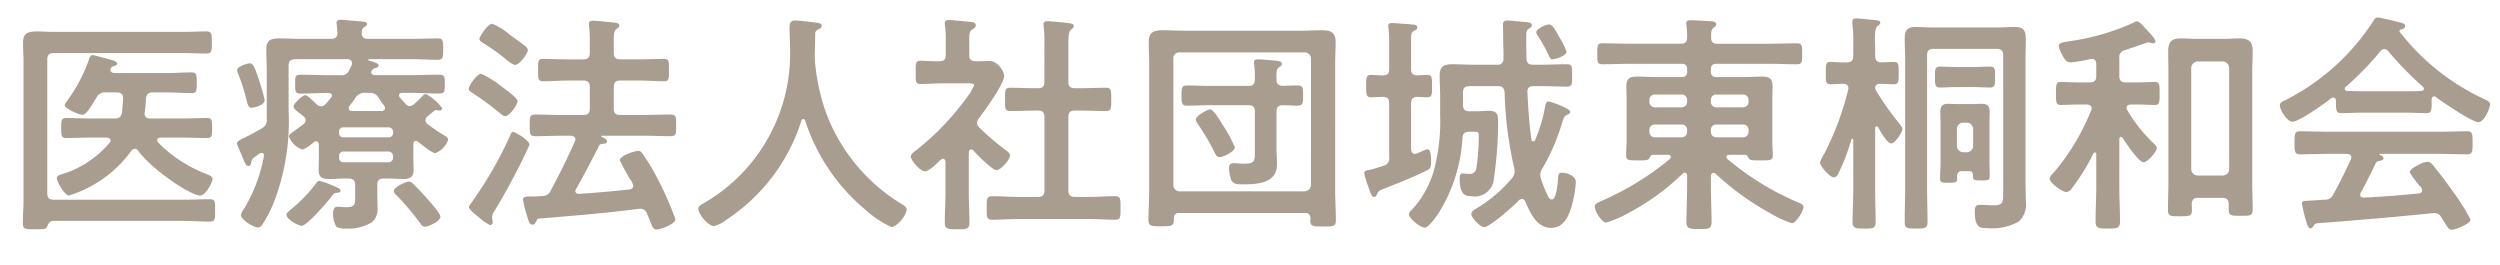
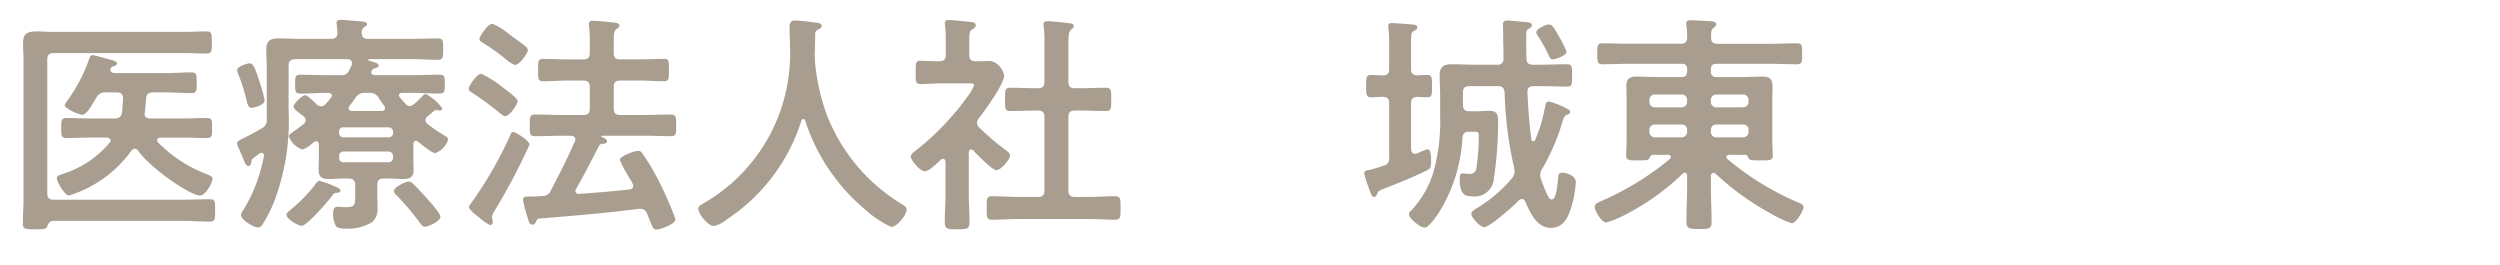
<svg xmlns="http://www.w3.org/2000/svg" id="レイヤー_1" data-name="レイヤー 1" width="226" height="24" viewBox="0 0 226 24">
  <defs>
    <style>
      .cls-1 {
        fill: #a89d8f;
      }
    </style>
  </defs>
  <title>logo_org</title>
  <g>
    <path class="cls-1" d="M4.8,19.969c-.316.042-.379.168-.526.484-.084.273-.357.273-1.01.273-.926,0-1.2.021-1.2-.505,0-.736.063-1.452.063-2.167V5.556c0-.568-.042-1.136-.042-1.684,0-.884.42-1.031,1.304-1.031.379,0,.863.042,1.452.042H16.667c.652,0,1.325-.042,1.978-.042.505,0,.505.21.505,1.01,0,.779,0,.989-.505.989-.652,0-1.326-.042-1.978-.042H4.842c-.4,0-.568.189-.568.589V17.486c0,.4.168.568.568.568H16.499c.82,0,1.641-.042,2.462-.042.526,0,.484.252.484,1.031,0,.757.021.989-.484.989-.821,0-1.642-.063-2.462-.063Zm8.27-9.7c0,.315.21.442.505.442H16.499c.736,0,1.473-.042,2.209-.042.463,0,.463.21.463.905,0,.695,0,.905-.463.905-.737,0-1.473-.042-2.209-.042H14.5c-.168.021-.294.063-.294.252a.313.313,0,0,0,.084.189A12.37,12.37,0,0,0,18.519,15.677c.357.147.694.252.694.484,0,.315-.61,1.515-1.136,1.515-.842,0-4.398-2.378-5.597-4.061a.336.336,0,0,0-.294-.168.451.451,0,0,0-.316.189,10.942,10.942,0,0,1-5.639,4.04c-.379,0-1.094-1.263-1.094-1.557,0-.231.231-.295.421-.358A9.104,9.104,0,0,0,9.913,12.899a.31.31,0,0,0,.084-.189c0-.21-.189-.253-.337-.274H8.209c-.736,0-1.473.042-2.209.042-.463,0-.463-.21-.463-.905,0-.694,0-.905.463-.905.736,0,1.473.042,2.209.042h2.146c.379,0,.589-.105.673-.526.042-.421.063-.841.105-1.262-.021-.4-.168-.568-.568-.568H9.576a.835.835,0,0,0-.863.484c-.063.084-.126.189-.189.295C8.188,9.68,7.809,10.374,7.43,10.374c-.315,0-1.578-.568-1.578-.863,0-.105.189-.336.252-.442A14.321,14.321,0,0,0,8.04,5.387c.063-.168.105-.4.337-.4.21,0,1.431.379,1.746.442.126.042.463.147.463.316,0,.126-.168.189-.273.231-.168.042-.21.042-.294.189a.541.541,0,0,0-.042.147c0,.21.189.273.357.294h4.777c.736,0,1.452-.063,2.188-.063.484,0,.484.21.484.947,0,.716,0,.926-.484.926-.736,0-1.452-.063-2.188-.063H13.827c-.421,0-.589.168-.631.589-.021.421-.063.799-.105,1.22A.19.19,0,0,0,13.069,10.269Z" />
    <path class="cls-1" d="M34.675,16.14c-.4,0-.568.168-.568.589v.716c0,.442.021.884.021,1.347a1.551,1.551,0,0,1-.484,1.283,4.079,4.079,0,0,1-2.335.589,1.785,1.785,0,0,1-.884-.147,2.152,2.152,0,0,1-.315-1.136c0-.315.021-.694.421-.694.168,0,.442.042.715.042.884,0,.863-.231.863-1.115v-.884c0-.42-.189-.589-.589-.589h-.526c-.421,0-.863.042-1.284.042-.61,0-.905-.189-.905-.821,0-.336.021-.652.021-1.01V13.067c-.021-.168-.063-.294-.252-.294a.294.294,0,0,0-.189.063c-.21.189-.799.673-1.073.673a2.013,2.013,0,0,1-1.199-1.178c0-.147.231-.316.631-.589.189-.147.4-.294.673-.505a.456.456,0,0,0,.21-.358.414.414,0,0,0-.189-.357,4.913,4.913,0,0,0-.421-.337c-.315-.252-.484-.399-.484-.547,0-.273.799-1.031,1.073-1.031.189,0,.841.652,1.01.821a.65.65,0,0,0,.421.189.552.552,0,0,0,.379-.189c.189-.189.336-.4.505-.589a.313.313,0,0,0,.084-.189c0-.168-.147-.231-.315-.252-.821,0-1.663.063-2.504.063-.505,0-.505-.189-.505-.863s0-.842.526-.842c.842,0,1.683.042,2.525.042h1.031a.741.741,0,0,0,.82-.484,4.119,4.119,0,0,0,.21-.442.463.463,0,0,0,.021-.168c0-.273-.189-.336-.399-.357H26.679c-.42.042-.589.168-.589.589v4.061a20.399,20.399,0,0,1-1.284,8.165,11.441,11.441,0,0,1-1.094,2.146.471.471,0,0,1-.4.253c-.378,0-1.536-.695-1.536-1.137a1.366,1.366,0,0,1,.231-.463,14.104,14.104,0,0,0,1.852-4.86c.021-.147-.042-.273-.21-.273a.254.254,0,0,0-.168.042c-.189.126-.378.273-.568.421-.147.105-.147.168-.21.42-.021.147-.084.295-.252.295-.21,0-.316-.273-.526-.8-.084-.21-.21-.484-.336-.778a1.581,1.581,0,0,1-.168-.505c0-.168.568-.42.779-.526.505-.252.989-.505,1.473-.799a.82.82,0,0,0,.442-.842V6.46c0-.652-.042-1.305-.042-1.978,0-.821.379-1.01,1.136-1.01.673,0,1.347.042,2.02.042h2.693c.4,0,.568-.147.589-.547L30.445,2.231a.525.525,0,0,1-.021-.168c0-.231.189-.273.379-.273.231,0,1.557.126,1.852.147.168.021.526.021.526.252,0,.126-.126.168-.273.273-.189.147-.189.273-.21.505,0,.4.189.547.568.547h3.872c.821,0,1.62-.042,2.441-.042.484,0,.484.231.484.968,0,.694,0,.968-.484.968-.757,0-1.599-.063-2.441-.063h-3.767c-.042.021-.084.021-.084.084s.189.084.231.105c.336.084.715.21.715.378,0,.168-.21.231-.336.252a.505.505,0,0,0-.274.189.341.341,0,0,0-.063.189c0,.189.168.231.337.252h3.261c.842,0,1.684-.042,2.525-.042.547,0,.526.21.526.842,0,.673,0,.863-.526.863-.841,0-1.683-.063-2.525-.063h-.821c-.147.021-.273.063-.273.231,0,.063.042.105.063.168l.547.61a.506.506,0,0,0,.358.189c.147,0,.231-.084.357-.147a9.866,9.866,0,0,0,.842-.8.36.36,0,0,1,.273-.147,4.548,4.548,0,0,1,1.473,1.284.211.211,0,0,1-.21.21.412.412,0,0,1-.168-.021c-.042,0-.126-.021-.168-.021a.237.237,0,0,0-.168.063c-.21.168-.421.336-.61.505a.428.428,0,0,0-.189.336.469.469,0,0,0,.189.358A13.436,13.436,0,0,0,40.209,12.268c.147.084.294.189.294.378a1.927,1.927,0,0,1-1.157,1.2c-.294,0-1.284-.821-1.557-1.031a.314.314,0,0,0-.189-.084c-.168,0-.231.147-.231.294v1.326c0,.336.021.673.021,1.01,0,.61-.294.821-.905.821-.421,0-.863-.042-1.305-.042Zm-11.931-6.397c-.315,0-.379-.378-.484-.799a16.214,16.214,0,0,0-.715-2.23,1.116,1.116,0,0,1-.105-.379c0-.336.926-.61,1.136-.61.294,0,.463.358.8,1.41a15.797,15.797,0,0,1,.547,1.915C23.922,9.575,22.828,9.743,22.744,9.743Zm7.765,7.681c-.253.021-.295.021-.484.273-.357.484-2.272,2.714-2.756,2.714-.294,0-1.368-.589-1.368-.989,0-.189.231-.336.442-.526a13.422,13.422,0,0,0,2.209-2.293c.084-.105.168-.252.315-.252a5.817,5.817,0,0,1,1.157.4c.589.231.758.336.758.484C30.782,17.381,30.635,17.423,30.509,17.423ZM35.138,12.415a.387.387,0,0,0,.4-.4v-.105a.414.414,0,0,0-.4-.4h-4.082a.366.366,0,0,0-.4.4v.105a.365.365,0,0,0,.4.4Zm-4.082,1.284a.376.376,0,0,0-.4.4v.168a.375.375,0,0,0,.4.4h4.082a.414.414,0,0,0,.4-.4v-.168a.414.414,0,0,0-.4-.4ZM33.349,8.396h-.315a.939.939,0,0,0-.884.421c-.168.273-.379.526-.568.779a.294.294,0,0,0-.063.189c0,.189.126.231.294.252h2.672c.168-.021.316-.063.316-.252a.352.352,0,0,0-.063-.21c-.168-.231-.357-.484-.505-.737A.898.898,0,0,0,33.349,8.396Zm5.071,12.099a.455.455,0,0,1-.358-.21A23.912,23.912,0,0,0,35.853,17.655a.588.588,0,0,1-.252-.379c0-.379,1.115-.863,1.347-.863a.55.55,0,0,1,.379.189c.357.336.947.968,1.284,1.347.252.294,1.199,1.326,1.199,1.641C39.809,20.011,38.715,20.495,38.42,20.495Z" />
    <path class="cls-1" d="M45.657,10.5c-.168,0-.4-.231-.547-.337a26.249,26.249,0,0,0-2.314-1.704c-.252-.168-.421-.231-.421-.421,0-.316.757-1.368,1.115-1.368a8.353,8.353,0,0,1,1.831,1.136c.273.21,1.473,1.031,1.473,1.347C46.793,9.406,46.099,10.5,45.657,10.5Zm-.926,8.522a1.323,1.323,0,0,0-.252.589c0,.147.063.316.063.463a.257.257,0,0,1-.231.274,4.328,4.328,0,0,1-1.01-.695c-.21-.168-.905-.715-.905-.905,0-.147.168-.336.252-.463a35.717,35.717,0,0,0,3.472-6.039c.063-.189.126-.316.273-.316.189,0,1.473.757,1.473,1.157A56.85,56.85,0,0,1,44.731,19.022ZM46.541,5.871a2.544,2.544,0,0,1-.842-.547,19.746,19.746,0,0,0-1.978-1.41c-.21-.126-.379-.21-.379-.399,0-.21.758-1.368,1.157-1.368a5.602,5.602,0,0,1,1.578.989c.337.231,1.137.821,1.431,1.052a.534.534,0,0,1,.21.357C47.719,4.777,47.004,5.871,46.541,5.871ZM57.251,16.792a1.555,1.555,0,0,0-.231-.505,14.626,14.626,0,0,1-.989-1.81c0-.399,1.389-.841,1.662-.841a.434.434,0,0,1,.358.21,17.831,17.831,0,0,1,1.241,2.02,28.713,28.713,0,0,1,1.768,3.956c0,.442-1.368.926-1.704.926-.295,0-.358-.189-.589-.757-.063-.168-.168-.421-.273-.673a.613.613,0,0,0-.61-.442h-.147c-3.009.4-5.997.631-9.006.884-.105,0-.168.042-.273.273-.084.147-.126.273-.315.273-.274,0-.337-.231-.505-.82a9.926,9.926,0,0,1-.357-1.41c0-.315.231-.315.778-.315a7.15,7.15,0,0,0,.947-.042.791.791,0,0,0,.778-.484c.821-1.557,1.452-2.799,2.167-4.419a.356.356,0,0,0,.063-.21c0-.231-.189-.315-.4-.336h-.736c-.821,0-1.641.042-2.462.042-.547,0-.526-.21-.526-.968,0-.778-.021-.989.526-.989.821,0,1.641.042,2.462.042h1.852c.421,0,.589-.168.589-.589v-1.936c0-.421-.168-.589-.589-.589H51.317c-.736,0-1.494.063-2.23.063-.463,0-.442-.274-.442-.989,0-.757-.042-1.031.442-1.031.61,0,1.452.042,2.23.042h1.41c.421,0,.589-.168.589-.589v-.842a11.933,11.933,0,0,0-.063-1.557.719.719,0,0,1-.021-.21c0-.253.168-.295.379-.295.294,0,1.557.126,1.915.168.168.021.463.042.463.273,0,.147-.126.21-.274.316-.21.168-.231.463-.231,1.094V4.777c0,.421.168.589.589.589h1.726c.778,0,1.641-.042,2.23-.042.463,0,.442.231.442,1.01,0,.758.021,1.01-.421,1.01-.758,0-1.494-.063-2.251-.063H56.073c-.421,0-.589.168-.589.589v1.936c0,.42.168.589.589.589h2.062c.821,0,1.642-.042,2.462-.042.547,0,.526.231.526.989,0,.758.021.968-.526.968-.82,0-1.641-.042-2.462-.042H54.411c-.021,0-.063.021-.063.042s.021.042.042.063c.189.084.484.21.484.4,0,.21-.274.231-.421.231-.126.021-.231.042-.295.168-.673,1.304-1.347,2.63-2.083,3.914-.021.063-.063.105-.063.168,0,.21.168.273.336.273,1.515-.105,3.03-.231,4.545-.4C57.083,17.107,57.251,17.002,57.251,16.792Z" />
    <path class="cls-1" d="M72.618,10.753a.203.203,0,0,0-.168.147,16.718,16.718,0,0,1-6.818,8.985,2.563,2.563,0,0,1-1.094.547c-.526,0-1.41-1.073-1.41-1.578,0-.231.273-.358.526-.505A15.594,15.594,0,0,0,71.419,4.335c0-.61-.042-1.22-.042-1.852,0-.379.084-.631.505-.631.315,0,1.452.126,1.81.189.21.021.589.042.589.294,0,.21-.231.295-.379.358a.407.407,0,0,0-.21.358c0,.652-.021,1.325-.042,1.999,0,.147.021.316.021.463A18.472,18.472,0,0,0,74.702,10.269a16.339,16.339,0,0,0,6.754,8.143c.21.126.505.294.505.505,0,.547-.884,1.599-1.389,1.599a9.033,9.033,0,0,1-2.315-1.536,17.508,17.508,0,0,1-5.471-8.08C72.745,10.816,72.703,10.753,72.618,10.753Z" />
    <path class="cls-1" d="M87.787,13.509c-.147,0-.189.147-.21.252v3.725c0,.863.063,1.726.063,2.609,0,.61-.21.631-1.115.631-.884,0-1.115-.021-1.115-.631,0-.862.063-1.746.063-2.609V14.625c-.021-.126-.063-.273-.231-.273a.315.315,0,0,0-.189.084C84.736,14.73,84,15.487,83.6,15.487c-.421,0-1.263-1.01-1.263-1.326,0-.252.337-.463.526-.61a24.167,24.167,0,0,0,4.629-4.86,4.275,4.275,0,0,0,.568-.989c0-.147-.231-.168-.484-.168H85.199c-.673,0-1.452.063-1.978.063-.484,0-.442-.295-.442-1.073s-.021-1.031.421-1.031c.4,0,1.178.063,1.726.042.421,0,.568-.168.568-.589V3.641a9.64,9.64,0,0,0-.063-1.347.583.583,0,0,1-.021-.189c0-.252.168-.294.358-.294.399,0,1.515.126,1.936.168.21.021.505.042.505.315,0,.189-.168.273-.357.4-.21.147-.231.379-.231.968V4.945c0,.4.147.589.547.589.421.021.821-.021,1.221-.021.926,0,1.389,1.073,1.389,1.325,0,.737-1.768,3.199-2.293,3.851a.809.809,0,0,0-.168.42.672.672,0,0,0,.21.421,22.75,22.75,0,0,0,2.42,2.062c.147.105.357.273.357.463,0,.357-.799,1.325-1.241,1.325-.358,0-1.789-1.452-2.083-1.788A.311.311,0,0,0,87.787,13.509ZM97.656,7.975c.758,0,1.536-.042,2.315-.042.505,0,.484.252.484,1.052s.021,1.052-.484,1.052c-.779,0-1.536-.042-2.315-.042h-.484c-.421,0-.589.168-.589.589v6.628c0,.421.168.589.589.589h1.305c.779,0,1.557-.063,2.336-.063.505,0,.484.294.484,1.052,0,.799.021,1.073-.484,1.073-.779,0-1.557-.063-2.336-.063h-6.481c-.757,0-1.536.063-2.314.063-.505,0-.484-.273-.484-1.073,0-.779-.021-1.052.484-1.052.778,0,1.557.063,2.314.063h1.852c.399,0,.568-.168.568-.589V10.584c0-.421-.168-.589-.568-.589H93.658c-.758,0-1.536.042-2.315.042-.526,0-.484-.252-.484-1.052s-.042-1.052.484-1.052c.779,0,1.557.042,2.315.042h.189c.399,0,.568-.168.568-.568V3.872a10.261,10.261,0,0,0-.063-1.452.793.793,0,0,1-.021-.21c0-.252.168-.295.378-.295.252,0,1.705.147,1.999.189.147.021.358.063.358.252,0,.147-.126.21-.252.337-.21.168-.231.61-.231,1.326v3.388c0,.4.168.568.589.568Z" />
-     <path class="cls-1" d="M106.601,19.254c-.337,0-.484.147-.484.484v.126c0,.589-.252.589-1.136.589-.905,0-1.157,0-1.157-.589,0-.883.063-1.767.063-2.651V5.766c0-.652-.042-1.305-.042-1.957,0-.884.442-1.073,1.242-1.073.694,0,1.389.042,2.062.042H117.438c.673,0,1.368-.042,2.041-.042.8,0,1.263.168,1.263,1.073,0,.652-.042,1.305-.042,1.957V17.255c0,.884.063,1.747.063,2.63,0,.61-.274.589-1.158.589-.905,0-1.157.021-1.157-.589,0-.042.021-.105.021-.147-.021-.337-.168-.484-.505-.484ZM118.511,5.303a.571.571,0,0,0-.589-.568H106.643a.52.52,0,0,0-.568.568v11.404a.558.558,0,0,0,.568.589h11.278a.588.588,0,0,0,.589-.589Zm-3.114,8.122c0,.484.042.947.042,1.431,0,1.747-1.831,1.81-3.135,1.81-.421,0-.8,0-.989-.378a3.376,3.376,0,0,1-.21-1.115c0-.274.126-.421.399-.421a2.046,2.046,0,0,1,.358.021,5.727,5.727,0,0,0,.61.021c1.01,0,.968-.252.968-1.284V10.08c0-.4-.168-.568-.568-.568h-3.577c-.652,0-1.326.042-1.999.042-.505,0-.484-.316-.484-.926,0-.652,0-.905.505-.905.673,0,1.326.042,1.978.042h3.577c.4,0,.568-.168.568-.589a9.342,9.342,0,0,0-.063-1.326c0-.084-.021-.147-.021-.21,0-.231.168-.273.357-.273.442,0,1.2.084,1.663.126.168.021.505.042.505.295,0,.126-.105.189-.252.294-.252.168-.252.484-.231,1.157,0,.358.189.505.568.526.358-.021,1.031-.042,1.347-.042.505,0,.484.274.484.905,0,.61.021.926-.484.926-.231,0-1.052-.042-1.368-.042-.4.021-.547.189-.547.568Zm-5.134.778c-.252,0-.358-.21-.463-.421a19.564,19.564,0,0,0-1.515-2.567,1.002,1.002,0,0,1-.189-.4c0-.336,1.052-.926,1.305-.926.315,0,.968,1.136,1.136,1.41a12.028,12.028,0,0,1,1.094,2.02C111.63,13.699,110.557,14.204,110.262,14.204Z" />
    <path class="cls-1" d="M125.581,14.225V9.343c0-.421-.147-.568-.568-.589-.253,0-.842.042-1.073.042-.442,0-.442-.294-.442-1.01,0-.737,0-1.01.442-1.01.294,0,.757.042,1.073.042.42-.021.568-.168.568-.568V4.02a11.047,11.047,0,0,0-.063-1.473.583.583,0,0,1-.021-.189c0-.231.147-.273.336-.273.273,0,1.536.105,1.831.126.189.021.463.042.463.273,0,.168-.168.231-.315.315-.231.147-.252.253-.252,1.052V6.25c0,.378.168.547.568.568.274-.021.61-.042.884-.042.463,0,.442.252.442,1.01,0,.757.021,1.01-.442,1.01-.21,0-.652-.021-.884-.042-.399.021-.568.189-.568.589v4.145c.021.21.105.421.358.421a.613.613,0,0,0,.189-.042.518.518,0,0,1,.147-.063,6.706,6.706,0,0,1,.778-.315c.316,0,.337.631.337,1.01v.189c0,.463-.084.568-.421.737-1.241.61-2.609,1.157-3.914,1.662-.4.168-.442.21-.547.463-.063.126-.126.252-.273.252-.231,0-.336-.4-.526-.947a7.368,7.368,0,0,1-.358-1.178c0-.273.273-.295.484-.316.421-.105.821-.231,1.242-.378A.648.648,0,0,0,125.581,14.225Zm7.259-6.438c-.42,0-.589.168-.589.589V9.469c0,.421.168.589.589.589h.652c.379,0,.758-.042,1.115-.042.694,0,.821.315.821.926a34.865,34.865,0,0,1-.379,5.176,1.736,1.736,0,0,1-2.041,1.62c-.589,0-1.052-.189-1.052-1.578,0-.21,0-.484.273-.484a.653.653,0,0,1,.189.021c.084,0,.294.021.378.021a.588.588,0,0,0,.673-.547,19.489,19.489,0,0,0,.21-2.967c0-.315-.168-.294-.484-.294h-.379c-.399,0-.568.147-.61.547A14.227,14.227,0,0,1,130,19.338c-.189.273-.863,1.242-1.2,1.242-.399,0-1.431-.821-1.431-1.221a.517.517,0,0,1,.231-.357,8.782,8.782,0,0,0,2.02-3.577,17.157,17.157,0,0,0,.568-5.071V8.712c0-.631-.042-1.242-.042-1.873,0-.82.358-1.031,1.136-1.031.652,0,1.305.042,1.978.042h2.083a.494.494,0,0,0,.568-.568c.021-.568-.021-1.157-.021-1.746,0-.526-.021-1.179-.021-1.305,0-.294.147-.379.421-.379.147,0,1.01.084,1.199.105.673.063.989.042.989.336,0,.147-.147.231-.295.316-.168.105-.21.189-.21.652,0,.673,0,1.347.021,2.042.021.399.189.547.589.547h.61c.842,0,1.704-.042,2.441-.042.505,0,.484.21.484,1.01,0,.779.021,1.01-.463,1.01-.821,0-1.642-.042-2.462-.042H138.648c-.378,0-.589.147-.568.547.063,1.431.168,2.862.357,4.292a.163.163,0,0,0,.168.147.187.187,0,0,0,.168-.105,13.935,13.935,0,0,0,.905-3.03c.042-.21.084-.463.315-.463.189,0,1.957.631,1.957.926,0,.168-.168.231-.315.294-.231.105-.295.316-.379.568-.021.042-.021.105-.042.147a18.794,18.794,0,0,1-1.81,4.167,1.04,1.04,0,0,0-.168.547,1.512,1.512,0,0,0,.084.4,12.367,12.367,0,0,0,.589,1.452c.084.168.189.357.379.357.442,0,.526-1.599.568-1.936.021-.316.021-.484.379-.484.273,0,1.22.21,1.22.863a10.31,10.31,0,0,1-.357,2.083c-.274.968-.715,2.041-1.894,2.041-1.283,0-1.873-1.368-2.314-2.357-.063-.147-.147-.252-.315-.252a.417.417,0,0,0-.274.126c-.421.463-2.63,2.419-3.135,2.419-.357,0-1.157-.862-1.157-1.199,0-.231.273-.379.547-.547a12.395,12.395,0,0,0,3.135-2.693.919.919,0,0,0,.231-.61,1.585,1.585,0,0,0-.042-.315,33.992,33.992,0,0,1-.862-6.839c-.063-.4-.21-.547-.61-.547Zm7.533-2.42c-.21,0-.294-.168-.421-.484a2.006,2.006,0,0,1-.105-.21,15.841,15.841,0,0,0-.821-1.431.625.625,0,0,1-.147-.315c0-.315.863-.715,1.136-.715.316,0,.484.315.968,1.178a7.219,7.219,0,0,1,.631,1.284C141.615,5.05,140.563,5.366,140.374,5.366Z" />
    <path class="cls-1" d="M152.515,15.887c0-.147-.063-.274-.21-.274a.229.229,0,0,0-.189.084,21.48,21.48,0,0,1-4.903,3.556,10.047,10.047,0,0,1-1.999.863c-.421,0-1.052-1.031-1.052-1.431,0-.252.252-.357.484-.463a25.904,25.904,0,0,0,6.312-3.851.314.314,0,0,0,.084-.189c0-.147-.126-.189-.252-.189h-1.326c-.21,0-.273.126-.336.273-.105.232-.337.232-.989.232-.863,0-1.136.021-1.136-.442,0-.442.042-.884.042-1.326V8.964c0-.4-.021-.821-.021-1.221,0-.631.316-.82.905-.82.589,0,1.179.042,1.768.042h2.315c.357,0,.505-.168.505-.505V6.271c0-.358-.147-.505-.505-.505h-4.587c-.842,0-1.683.042-2.546.042-.484,0-.484-.21-.484-.947,0-.737,0-.947.484-.947.863,0,1.704.042,2.546.042h4.503c.379,0,.568-.126.589-.526a6.628,6.628,0,0,0-.063-1.115c0-.063-.021-.126-.021-.21,0-.231.189-.273.379-.273.4,0,1.368.063,1.81.084.189.021.526.021.526.295,0,.126-.105.189-.231.294-.253.189-.232.484-.232.905,0,.4.189.547.568.547h4.629c.862,0,1.704-.042,2.567-.042.484,0,.463.253.463.947s.021.947-.463.947c-.863,0-1.705-.042-2.567-.042H155.167c-.337,0-.505.147-.505.505v.189a.447.447,0,0,0,.505.505h2.398c.589,0,1.179-.042,1.768-.042.779,0,.905.336.905.968,0,.294-.021.652-.021,1.073V12.731c0,.442.042.947.042,1.326,0,.463-.273.442-1.178.442-.652,0-.905,0-1.01-.21-.084-.168-.126-.295-.337-.295h-1.41c-.126,0-.252.042-.252.189a.229.229,0,0,0,.084.189,25.141,25.141,0,0,0,6.46,3.956c.168.063.421.189.421.378,0,.358-.673,1.473-1.052,1.473a9.528,9.528,0,0,1-1.957-.905,24.289,24.289,0,0,1-4.945-3.577.294.294,0,0,0-.189-.063c-.168,0-.21.126-.231.252V16.813c0,1.073.063,2.167.063,3.24,0,.631-.231.652-1.115.652-.926,0-1.157-.042-1.157-.673,0-1.073.063-2.146.063-3.219Zm-.505-6.187a.486.486,0,0,0,.505-.505V9.048a.486.486,0,0,0-.505-.505h-2.399a.486.486,0,0,0-.505.505V9.196a.486.486,0,0,0,.505.505Zm0,2.714a.486.486,0,0,0,.505-.505V11.742a.47.47,0,0,0-.505-.484h-2.399a.47.47,0,0,0-.505.484v.168a.486.486,0,0,0,.505.505Zm5.555-2.714a.486.486,0,0,0,.505-.505V9.048a.486.486,0,0,0-.505-.505H155.167a.486.486,0,0,0-.505.505V9.196a.486.486,0,0,0,.505.505Zm0,2.714a.486.486,0,0,0,.505-.505V11.742a.47.47,0,0,0-.505-.484H155.167a.47.47,0,0,0-.505.484v.168a.486.486,0,0,0,.505.505Z" />
-     <path class="cls-1" d="M171.787,11.279c.063.105.189.252.189.379,0,.294-.652,1.305-1.01,1.305-.379,0-.989-1.115-1.179-1.452a.142.142,0,0,0-.126-.084.149.149,0,0,0-.147.168v5.555c0,.947.042,1.894.042,2.862,0,.631-.189.652-1.01.652-.8,0-1.073-.021-1.073-.589,0-.989.063-1.957.063-2.925V12.646c0-.063-.021-.105-.084-.105-.042,0-.063.021-.084.063a19.002,19.002,0,0,1-1.136,2.988c-.084.189-.21.442-.463.442-.337,0-1.242-1.01-1.242-1.347a3.359,3.359,0,0,1,.358-.736,25.936,25.936,0,0,0,2.188-5.829.358.358,0,0,0,.021-.147c0-.294-.168-.378-.442-.399-.252,0-1.01.042-1.178.042-.463,0-.421-.316-.421-1.031,0-.694-.021-.989.421-.989.273,0,.884.063,1.473.042.421,0,.589-.189.589-.589V3.935a12.323,12.323,0,0,0-.084-1.81v-.189c0-.231.168-.274.358-.274.231,0,1.557.147,1.831.168.147.021.336.042.336.231,0,.126-.126.21-.252.294-.189.147-.231.568-.231,1.136,0,.337.021.737.021,1.158v.399c0,.379.147.568.547.589.336,0,.884-.042,1.136-.042.463,0,.442.273.442.989,0,.737.021,1.031-.442,1.031-.252,0-.884-.042-1.242-.042-.252,0-.4.084-.442.357a.73.73,0,0,0,.063.231A26.839,26.839,0,0,0,171.787,11.279Zm2.988-6.859c-.4,0-.568.168-.568.589V16.897c0,1.031.042,2.062.042,3.093,0,.631-.147.673-1.031.673-.905,0-1.031-.042-1.031-.673,0-1.031.042-2.062.042-3.093V5.429c0-.631-.042-1.241-.042-1.873,0-.736.147-1.115.947-1.115.526,0,1.052.042,1.578.042H180.604c.526,0,1.052-.042,1.557-.042.778,0,.968.336.968,1.052,0,.652-.021,1.284-.021,1.936V16.561c0,.505.021,1.031.021,1.557a2.146,2.146,0,0,1-.61,1.894,4.802,4.802,0,0,1-2.841.61c-.631,0-1.157.021-1.157-1.494,0-.336.042-.61.442-.61.4,0,.884.042,1.347.042.821,0,.779-.4.779-1.263V5.008c0-.421-.168-.589-.589-.589Zm2.146,3.451c-.547,0-1.199.042-1.536.042-.505,0-.463-.379-.463-.947,0-.589-.042-.947.463-.947.442,0,1.01.042,1.536.042h1.431c.526,0,1.115-.042,1.536-.042.505,0,.463.294.463.947,0,.589.042.947-.442.947-.337,0-1.01-.042-1.557-.042Zm1.431,7.912c-.021-.231-.126-.294-.316-.315h-.631a.425.425,0,0,0-.484.484c.021.526,0,.568-.757.568-.61,0-.779-.021-.779-.379,0-.505.042-1.031.042-1.536V11.279c0-.4-.021-.799-.021-1.178,0-.505.21-.715.695-.715.294,0,.568.021.841.021h1.389c.274,0,.547-.021.821-.021.547,0,.715.231.715.736,0,.379-.021.779-.021,1.157v3.114c0,.505.021,1.031.021,1.536,0,.379-.147.379-.757.379s-.757,0-.757-.379Zm-.568-2.02a.588.588,0,0,0,.589-.589V11.679c-.042-.358-.231-.589-.589-.589h-.294a.576.576,0,0,0-.589.589v1.494a.588.588,0,0,0,.589.589Z" />
-     <path class="cls-1" d="M191.733,12.373c-.105,0-.126.084-.147.189V16.876c0,1.031.063,2.062.063,3.114,0,.652-.232.673-1.115.673-.821,0-1.094-.021-1.094-.652,0-1.031.063-2.083.063-3.135v-2.946c0-.084-.042-.147-.126-.147a.142.142,0,0,0-.126.084,18.825,18.825,0,0,1-1.957,3.156.623.623,0,0,1-.505.336c-.358,0-1.494-.82-1.494-1.199,0-.21.294-.505.442-.652A20.424,20.424,0,0,0,189.04,9.974a.494.494,0,0,0,.042-.168c0-.274-.21-.337-.421-.358h-.778c-.568,0-1.263.042-1.599.042-.442,0-.421-.315-.421-1.01,0-.758-.021-1.073.421-1.073.336,0,.989.042,1.599.042h1.031c.421,0,.589-.168.589-.568V5.808c0-.252-.105-.484-.4-.484-.042,0-.105.021-.147.021a13.81,13.81,0,0,1-1.747.294c-.421,0-.589-.294-.8-.715a2.11,2.11,0,0,1-.294-.757c0-.316.357-.337.968-.442a20.983,20.983,0,0,0,5.808-1.684.708.708,0,0,1,.294-.105c.189,0,.484.315.737.61.21.231.926.926.926,1.2,0,.084-.063.168-.21.168-.063,0-.189-.042-.231-.042a.758.758,0,0,0-.231-.042c-.042,0-.589.189-1.115.379-.421.147-.821.273-.947.315a.643.643,0,0,0-.526.736V6.881c0,.399.168.568.589.568h1.031c.61,0,1.263-.042,1.6-.042.442,0,.42.315.42,1.031,0,.736.021,1.052-.42,1.052-.337,0-1.031-.042-1.6-.042h-.61c-.168.021-.358.084-.358.294a.405.405,0,0,0,.063.21,13.931,13.931,0,0,0,2.294,2.925c.189.168.378.337.378.505,0,.336-.841,1.283-1.199,1.283-.442,0-1.641-1.81-1.894-2.209A.215.215,0,0,0,191.733,12.373Zm9.742,6.06c0-.4-.189-.547-.568-.547h-2.209c-.379,0-.547.147-.568.547,0,.189.021.379.021.568,0,.568-.294.547-1.094.547-.821,0-1.073.021-1.073-.568,0-.863.042-1.705.042-2.546V6.586c0-.652-.021-1.305-.021-1.978,0-.841.315-1.136,1.157-1.136.463,0,.947.042,1.41.042h2.504c.441,0,.905-.042,1.368-.042.841,0,1.199.274,1.199,1.136,0,.673-.042,1.326-.042,1.978v9.785c0,.863.042,1.704.042,2.546,0,.61-.252.589-1.073.589-.905,0-1.094,0-1.094-.61Zm-.547-2.567a.588.588,0,0,0,.589-.589V6.145a.602.602,0,0,0-.589-.589h-2.251a.602.602,0,0,0-.589.589v9.132a.588.588,0,0,0,.589.589Z" />
-     <path class="cls-1" d="M211.17,9.09c-.021-.126-.063-.273-.231-.273a.294.294,0,0,0-.189.063c-.568.442-2.904,2.125-3.514,2.125-.463,0-1.136-1.052-1.136-1.494,0-.252.294-.357.547-.484a20.411,20.411,0,0,0,7.891-7.112c.084-.147.21-.336.399-.336.231,0,1.831.4,2.167.484.147.042.315.126.315.294,0,.21-.231.274-.399.316a.133.133,0,0,0-.105.126c0,.042,0,.063.021.084a20.695,20.695,0,0,0,7.47,5.997c.484.232.694.295.694.547,0,.4-.568,1.62-1.031,1.62-.61,0-3.262-1.831-3.872-2.272a.192.192,0,0,0-.147-.063c-.168,0-.21.147-.231.273v.442c0,.526-.042.799-.442.799-.526,0-1.326-.042-1.957-.042h-3.851c-.652,0-1.389.042-1.978.042-.42,0-.42-.378-.42-.968Zm2.251,8.312a.293.293,0,0,0-.063.189c0,.21.147.274.337.274,1.641-.084,3.304-.21,4.966-.379.168-.021.294-.084.294-.294a.468.468,0,0,0-.189-.358,7.901,7.901,0,0,1-.926-1.263c0-.357,1.242-.947,1.599-.947a.607.607,0,0,1,.484.294c.547.652,1.199,1.515,1.683,2.209a18.584,18.584,0,0,1,1.726,2.714c0,.4-1.347.926-1.684.926-.252,0-.357-.168-.673-.673-.063-.105-.147-.252-.252-.399a.733.733,0,0,0-.673-.442c-.063,0-.105.021-.147.021-1.725.168-3.43.336-5.155.484-1.768.147-3.22.273-5.24.421-.189.021-.273.084-.4.294-.063.084-.126.168-.231.168-.231,0-.294-.294-.442-.779a12.051,12.051,0,0,1-.336-1.452c0-.294.147-.231,1.052-.294l.968-.063a.806.806,0,0,0,.821-.505c.589-1.031,1.073-2.062,1.578-3.135a.502.502,0,0,0,.042-.189c0-.231-.189-.294-.4-.315h-1.662c-.863,0-1.747.042-2.609.042-.484,0-.463-.379-.463-1.031,0-.694-.021-1.052.463-1.052.863,0,1.747.042,2.609.042h9.932c.884,0,1.747-.042,2.63-.042.484,0,.463.379.463,1.052,0,.652.021,1.031-.463,1.031-.884,0-1.747-.042-2.63-.042h-5.24c-.063,0-.084,0-.084.042s.042.042.105.084c.168.084.252.126.252.253,0,.189-.189.231-.316.252a.458.458,0,0,0-.421.294C214.347,15.635,213.842,16.645,213.421,17.402Zm2.104-12.961a.463.463,0,0,0-.337.189,26.658,26.658,0,0,1-3.135,3.219.191.191,0,0,0-.084.168c0,.147.105.189.21.21.463,0,.926.021,1.389.021H217.419c.484,0,.968,0,1.473-.021.105-.021.231-.063.231-.21a.259.259,0,0,0-.084-.168A30.507,30.507,0,0,1,215.883,4.608.45.45,0,0,0,215.525,4.44Z" />
  </g>
</svg>